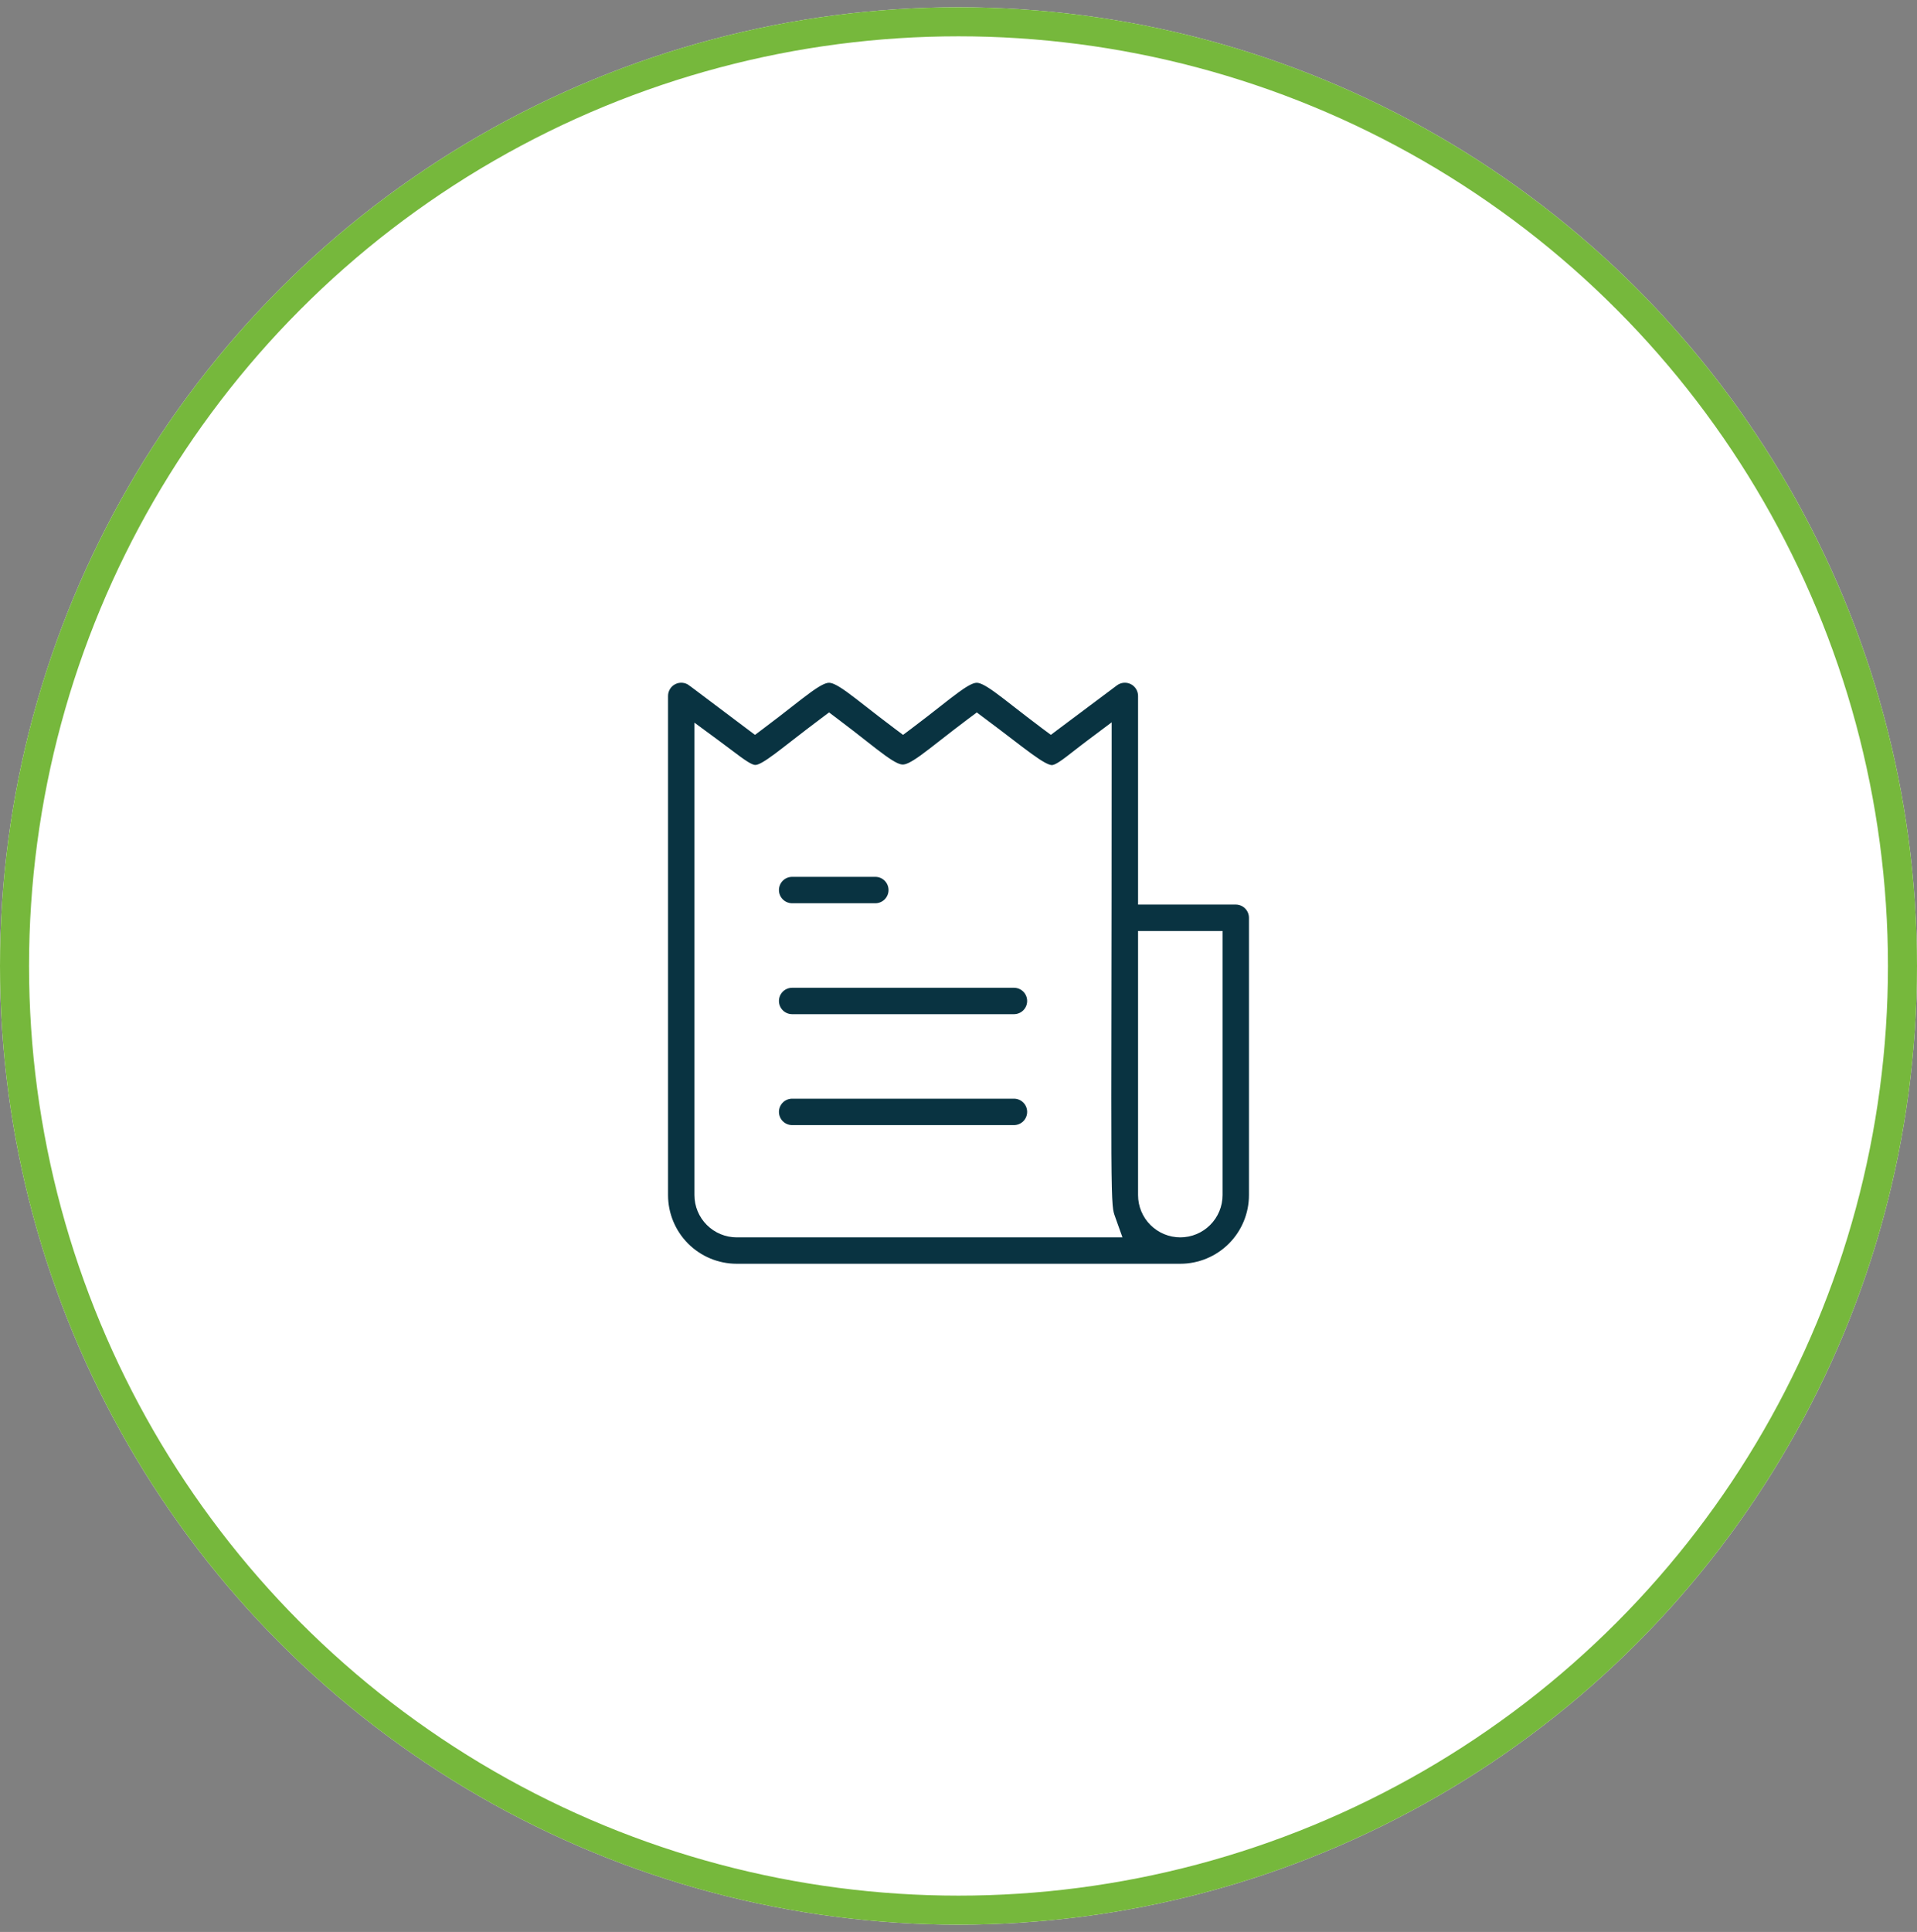
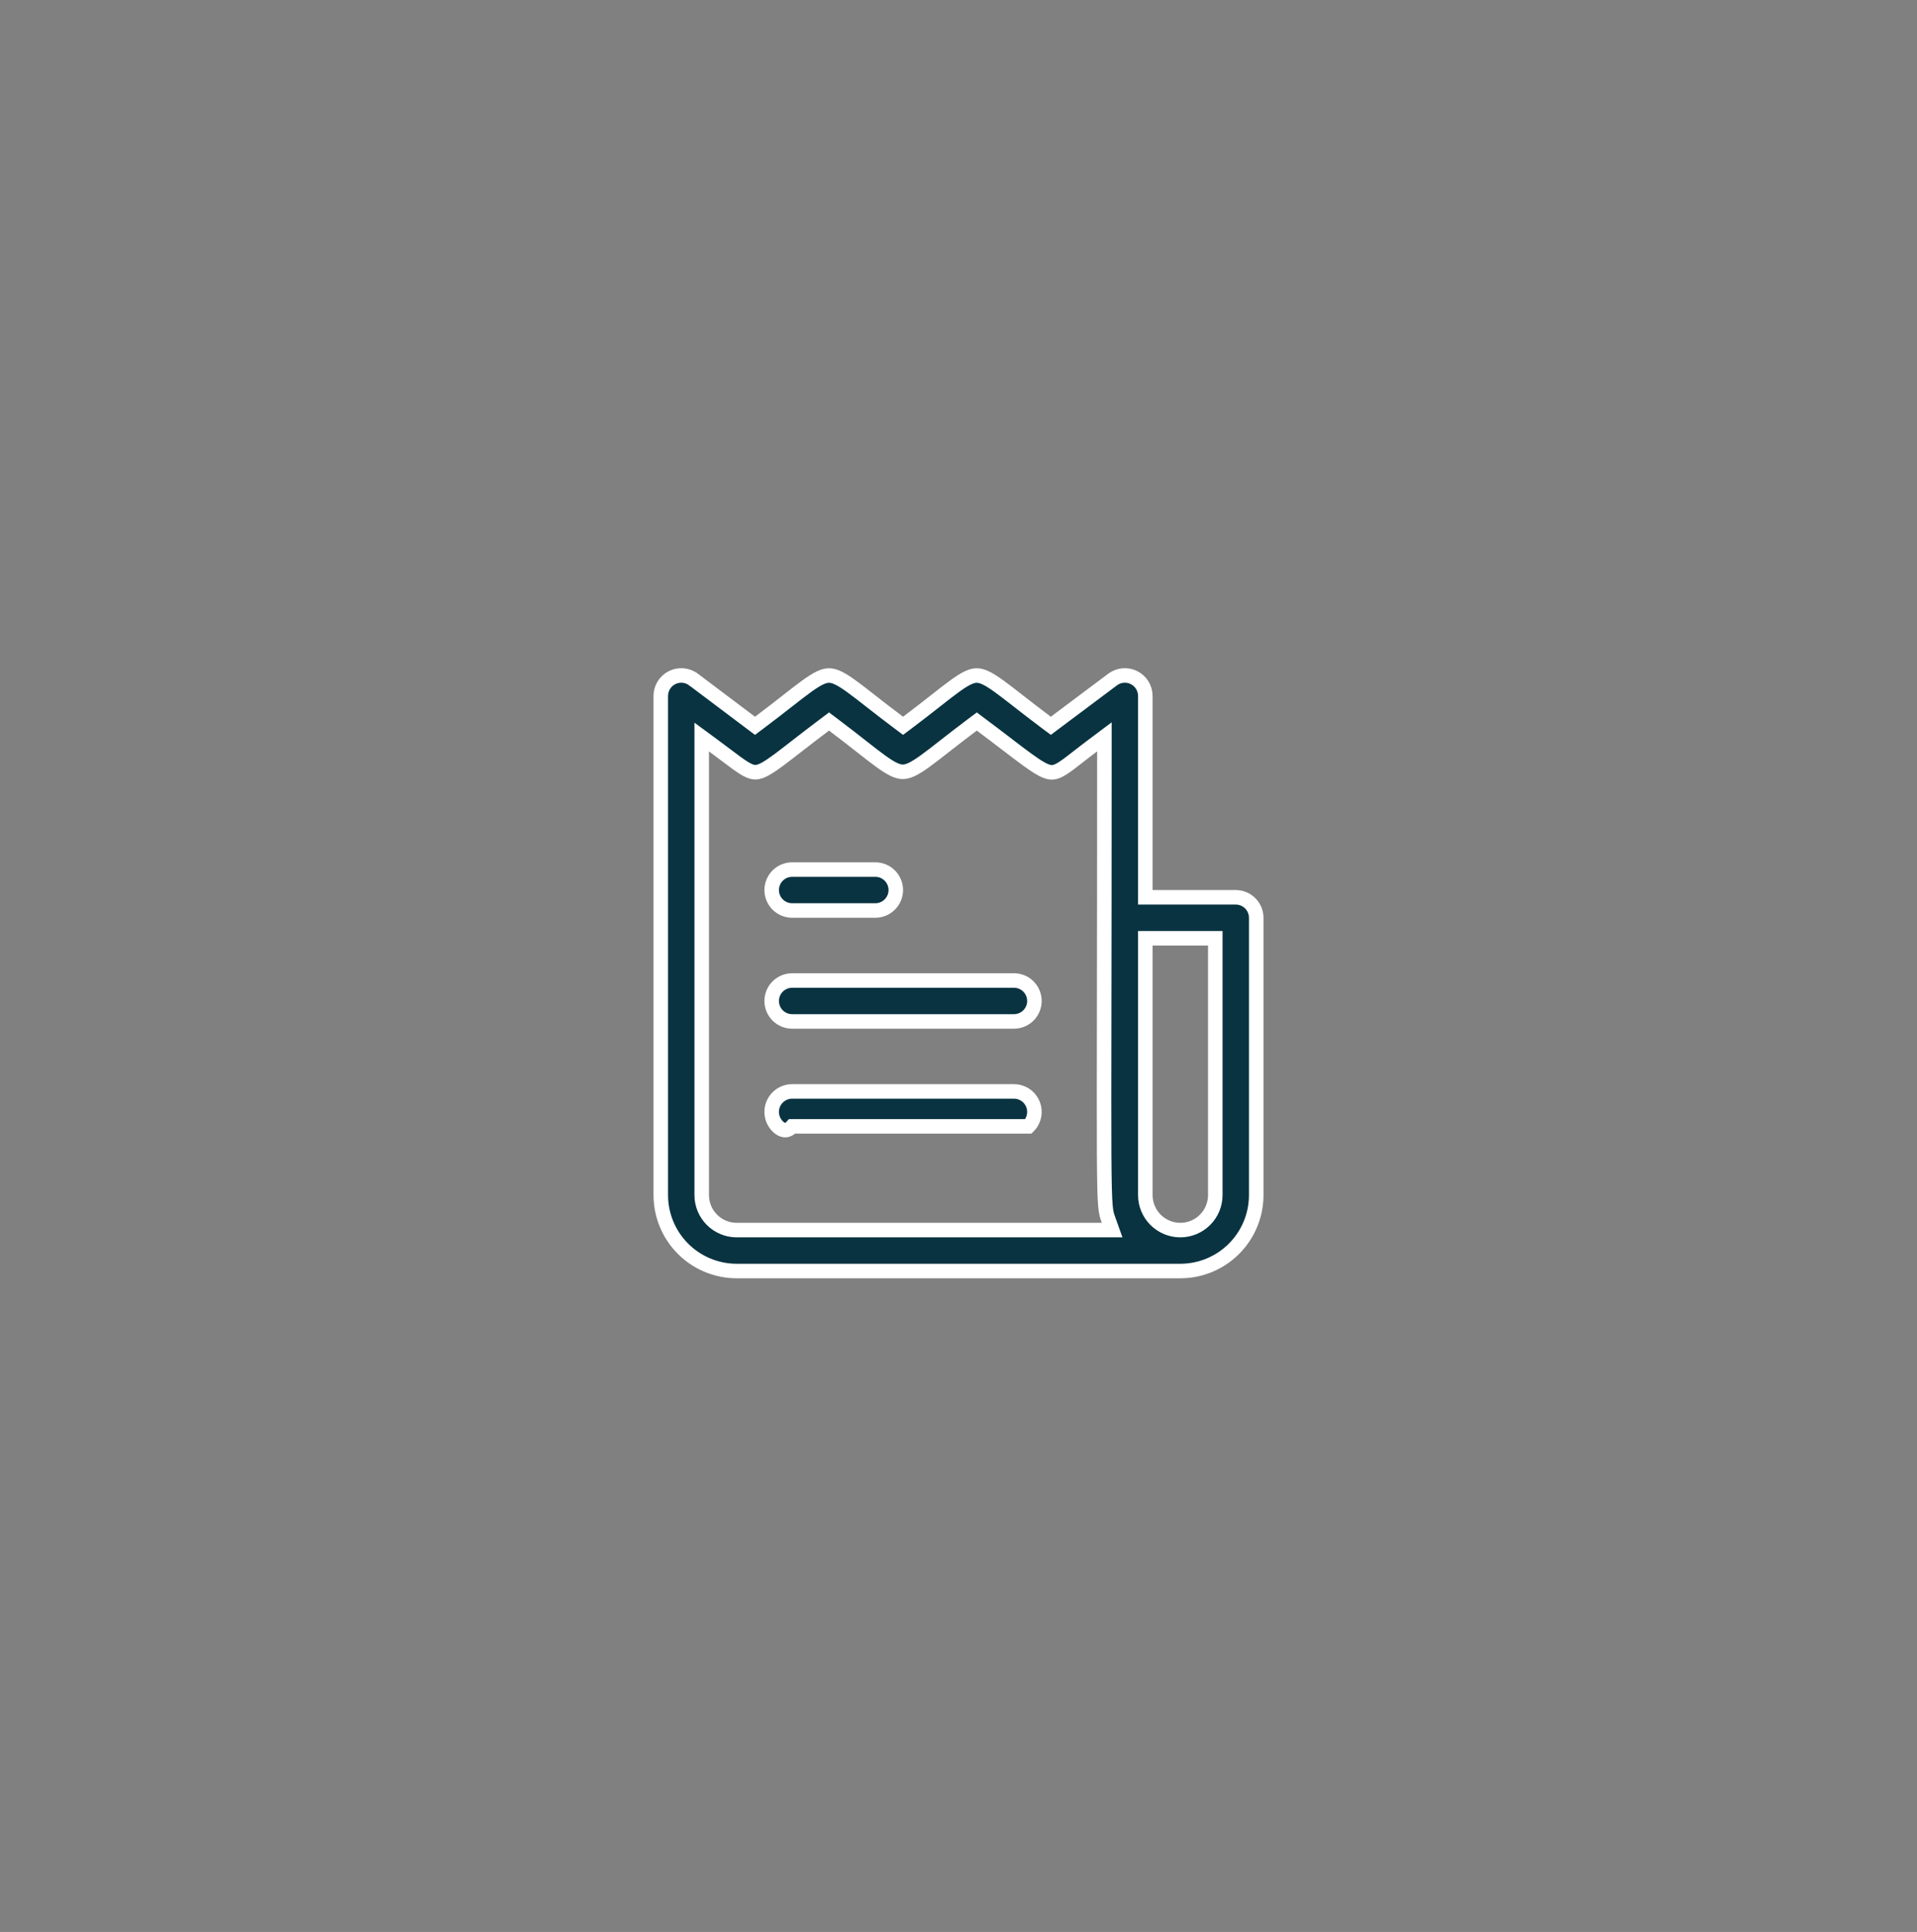
<svg xmlns="http://www.w3.org/2000/svg" width="132" height="133" viewBox="0 0 132 133" fill="none">
  <rect x="0" y="0" width="132" height="133" fill="#808080" stroke="none" />
-   <circle cx="66" cy="66.5" r="66" fill="white" />
-   <path d="M78.864 61.273V61.773H79.364H85.091C85.465 61.773 85.823 61.921 86.087 62.186C86.352 62.45 86.5 62.808 86.5 63.182V82.273C86.5 83.659 85.949 84.989 84.969 85.969C83.989 86.949 82.659 87.5 81.273 87.5H50.727C49.341 87.5 48.011 86.949 47.031 85.969C46.051 84.989 45.5 83.659 45.5 82.273V47.909C45.5 47.648 45.573 47.391 45.711 47.168C45.848 46.946 46.045 46.766 46.279 46.649C46.513 46.532 46.775 46.482 47.036 46.506C47.296 46.529 47.545 46.625 47.754 46.782C47.755 46.782 47.755 46.782 47.755 46.782L51.687 49.741L51.987 49.966L52.287 49.741C53.06 49.162 53.687 48.672 54.219 48.256C54.734 47.854 55.16 47.521 55.543 47.244C56.314 46.688 56.729 46.505 57.085 46.505C57.441 46.505 57.856 46.688 58.627 47.244C59.009 47.521 59.435 47.854 59.95 48.256C60.482 48.672 61.109 49.162 61.882 49.741L62.182 49.966L62.482 49.741C63.227 49.181 63.851 48.692 64.383 48.275L64.409 48.254C64.931 47.845 65.357 47.51 65.725 47.244C66.492 46.687 66.903 46.505 67.255 46.505C67.609 46.505 68.022 46.687 68.794 47.244C69.164 47.511 69.593 47.846 70.119 48.255L70.145 48.276C70.681 48.693 71.309 49.182 72.058 49.742L72.358 49.965L72.657 49.741L76.609 46.782L76.609 46.782C76.819 46.625 77.067 46.529 77.328 46.506C77.589 46.482 77.851 46.532 78.085 46.649C78.319 46.766 78.516 46.946 78.653 47.168C78.791 47.391 78.864 47.648 78.864 47.909V61.273ZM49.114 51.325L48.318 50.739V51.727V82.273C48.318 82.912 48.572 83.525 49.024 83.976C49.476 84.428 50.089 84.682 50.727 84.682H75.87H76.58L76.341 84.014C76.334 83.993 76.326 83.973 76.32 83.954C76.22 83.678 76.161 83.512 76.116 83.001C76.066 82.418 76.04 81.421 76.029 79.442C76.018 77.415 76.022 74.38 76.03 69.741C76.037 65.345 76.046 59.509 76.046 51.727V50.727L75.246 51.327C74.859 51.617 74.535 51.87 74.254 52.088C73.843 52.409 73.525 52.657 73.236 52.847C72.779 53.146 72.531 53.203 72.267 53.154C71.944 53.094 71.516 52.861 70.749 52.305C70.353 52.018 69.898 51.671 69.348 51.25C68.842 50.863 68.255 50.414 67.559 49.895L67.26 49.671L66.96 49.895C66.186 50.476 65.558 50.966 65.026 51.382C64.512 51.784 64.087 52.116 63.705 52.392C62.934 52.949 62.52 53.132 62.165 53.132C61.811 53.132 61.398 52.949 60.63 52.393C60.249 52.117 59.825 51.785 59.313 51.383C58.782 50.967 58.157 50.476 57.385 49.896L57.085 49.67L56.785 49.896C56.084 50.421 55.49 50.881 54.979 51.278C54.922 51.322 54.865 51.366 54.81 51.409C54.372 51.749 54.003 52.036 53.68 52.277C52.931 52.834 52.514 53.075 52.191 53.142C51.928 53.197 51.674 53.146 51.202 52.852C50.881 52.651 50.515 52.375 50.032 52.01C49.766 51.809 49.464 51.582 49.114 51.325ZM79.364 64.591H78.864V65.091V82.273C78.864 82.912 79.118 83.525 79.569 83.976C80.021 84.428 80.634 84.682 81.273 84.682C81.912 84.682 82.525 84.428 82.976 83.976C83.428 83.525 83.682 82.912 83.682 82.273V65.091V64.591H83.182H79.364ZM60.273 62.682H54.546C54.172 62.682 53.813 62.533 53.549 62.269C53.285 62.005 53.136 61.647 53.136 61.273C53.136 60.899 53.285 60.541 53.549 60.276C53.813 60.012 54.172 59.864 54.546 59.864H60.273C60.647 59.864 61.005 60.012 61.269 60.276C61.533 60.541 61.682 60.899 61.682 61.273C61.682 61.647 61.533 62.005 61.269 62.269C61.005 62.533 60.647 62.682 60.273 62.682ZM53.549 67.913C53.813 67.649 54.172 67.5 54.546 67.5H69.818C70.192 67.5 70.55 67.649 70.815 67.913C71.079 68.177 71.227 68.535 71.227 68.909C71.227 69.283 71.079 69.641 70.815 69.906C70.55 70.17 70.192 70.318 69.818 70.318H54.546C54.172 70.318 53.813 70.17 53.549 69.906C53.285 69.641 53.136 69.283 53.136 68.909C53.136 68.535 53.285 68.177 53.549 67.913ZM53.549 75.549C53.813 75.285 54.172 75.136 54.546 75.136H69.818C70.192 75.136 70.55 75.285 70.815 75.549C71.079 75.814 71.227 76.172 71.227 76.546C71.227 76.919 71.079 77.278 70.815 77.542C70.55 77.806 70.192 77.955 69.818 77.955H54.546C54.172 77.955 53.813 77.806 53.549 77.542C53.285 77.278 53.136 76.919 53.136 76.546C53.136 76.172 53.285 75.814 53.549 75.549Z" fill="#093341" stroke="white" />
-   <circle cx="66" cy="66.5" r="65" stroke="#76B83C" stroke-width="2" />
+   <path d="M78.864 61.273V61.773H79.364H85.091C85.465 61.773 85.823 61.921 86.087 62.186C86.352 62.45 86.5 62.808 86.5 63.182V82.273C86.5 83.659 85.949 84.989 84.969 85.969C83.989 86.949 82.659 87.5 81.273 87.5H50.727C49.341 87.5 48.011 86.949 47.031 85.969C46.051 84.989 45.5 83.659 45.5 82.273V47.909C45.5 47.648 45.573 47.391 45.711 47.168C45.848 46.946 46.045 46.766 46.279 46.649C46.513 46.532 46.775 46.482 47.036 46.506C47.296 46.529 47.545 46.625 47.754 46.782C47.755 46.782 47.755 46.782 47.755 46.782L51.687 49.741L51.987 49.966L52.287 49.741C53.06 49.162 53.687 48.672 54.219 48.256C54.734 47.854 55.16 47.521 55.543 47.244C56.314 46.688 56.729 46.505 57.085 46.505C57.441 46.505 57.856 46.688 58.627 47.244C59.009 47.521 59.435 47.854 59.95 48.256C60.482 48.672 61.109 49.162 61.882 49.741L62.182 49.966L62.482 49.741C63.227 49.181 63.851 48.692 64.383 48.275L64.409 48.254C64.931 47.845 65.357 47.51 65.725 47.244C66.492 46.687 66.903 46.505 67.255 46.505C67.609 46.505 68.022 46.687 68.794 47.244C69.164 47.511 69.593 47.846 70.119 48.255L70.145 48.276C70.681 48.693 71.309 49.182 72.058 49.742L72.358 49.965L72.657 49.741L76.609 46.782L76.609 46.782C76.819 46.625 77.067 46.529 77.328 46.506C77.589 46.482 77.851 46.532 78.085 46.649C78.319 46.766 78.516 46.946 78.653 47.168C78.791 47.391 78.864 47.648 78.864 47.909V61.273ZM49.114 51.325L48.318 50.739V51.727V82.273C48.318 82.912 48.572 83.525 49.024 83.976C49.476 84.428 50.089 84.682 50.727 84.682H75.87H76.58L76.341 84.014C76.334 83.993 76.326 83.973 76.32 83.954C76.22 83.678 76.161 83.512 76.116 83.001C76.066 82.418 76.04 81.421 76.029 79.442C76.018 77.415 76.022 74.38 76.03 69.741C76.037 65.345 76.046 59.509 76.046 51.727V50.727L75.246 51.327C74.859 51.617 74.535 51.87 74.254 52.088C73.843 52.409 73.525 52.657 73.236 52.847C72.779 53.146 72.531 53.203 72.267 53.154C71.944 53.094 71.516 52.861 70.749 52.305C70.353 52.018 69.898 51.671 69.348 51.25C68.842 50.863 68.255 50.414 67.559 49.895L67.26 49.671L66.96 49.895C66.186 50.476 65.558 50.966 65.026 51.382C64.512 51.784 64.087 52.116 63.705 52.392C62.934 52.949 62.52 53.132 62.165 53.132C61.811 53.132 61.398 52.949 60.63 52.393C60.249 52.117 59.825 51.785 59.313 51.383C58.782 50.967 58.157 50.476 57.385 49.896L57.085 49.67L56.785 49.896C56.084 50.421 55.49 50.881 54.979 51.278C54.922 51.322 54.865 51.366 54.81 51.409C54.372 51.749 54.003 52.036 53.68 52.277C52.931 52.834 52.514 53.075 52.191 53.142C51.928 53.197 51.674 53.146 51.202 52.852C50.881 52.651 50.515 52.375 50.032 52.01C49.766 51.809 49.464 51.582 49.114 51.325ZM79.364 64.591H78.864V65.091V82.273C78.864 82.912 79.118 83.525 79.569 83.976C80.021 84.428 80.634 84.682 81.273 84.682C81.912 84.682 82.525 84.428 82.976 83.976C83.428 83.525 83.682 82.912 83.682 82.273V65.091V64.591H83.182H79.364ZM60.273 62.682H54.546C54.172 62.682 53.813 62.533 53.549 62.269C53.285 62.005 53.136 61.647 53.136 61.273C53.136 60.899 53.285 60.541 53.549 60.276C53.813 60.012 54.172 59.864 54.546 59.864H60.273C60.647 59.864 61.005 60.012 61.269 60.276C61.533 60.541 61.682 60.899 61.682 61.273C61.682 61.647 61.533 62.005 61.269 62.269C61.005 62.533 60.647 62.682 60.273 62.682ZM53.549 67.913C53.813 67.649 54.172 67.5 54.546 67.5H69.818C70.192 67.5 70.55 67.649 70.815 67.913C71.079 68.177 71.227 68.535 71.227 68.909C71.227 69.283 71.079 69.641 70.815 69.906C70.55 70.17 70.192 70.318 69.818 70.318H54.546C54.172 70.318 53.813 70.17 53.549 69.906C53.285 69.641 53.136 69.283 53.136 68.909C53.136 68.535 53.285 68.177 53.549 67.913ZM53.549 75.549C53.813 75.285 54.172 75.136 54.546 75.136H69.818C70.192 75.136 70.55 75.285 70.815 75.549C71.079 75.814 71.227 76.172 71.227 76.546C71.227 76.919 71.079 77.278 70.815 77.542H54.546C54.172 77.955 53.813 77.806 53.549 77.542C53.285 77.278 53.136 76.919 53.136 76.546C53.136 76.172 53.285 75.814 53.549 75.549Z" fill="#093341" stroke="white" />
</svg>